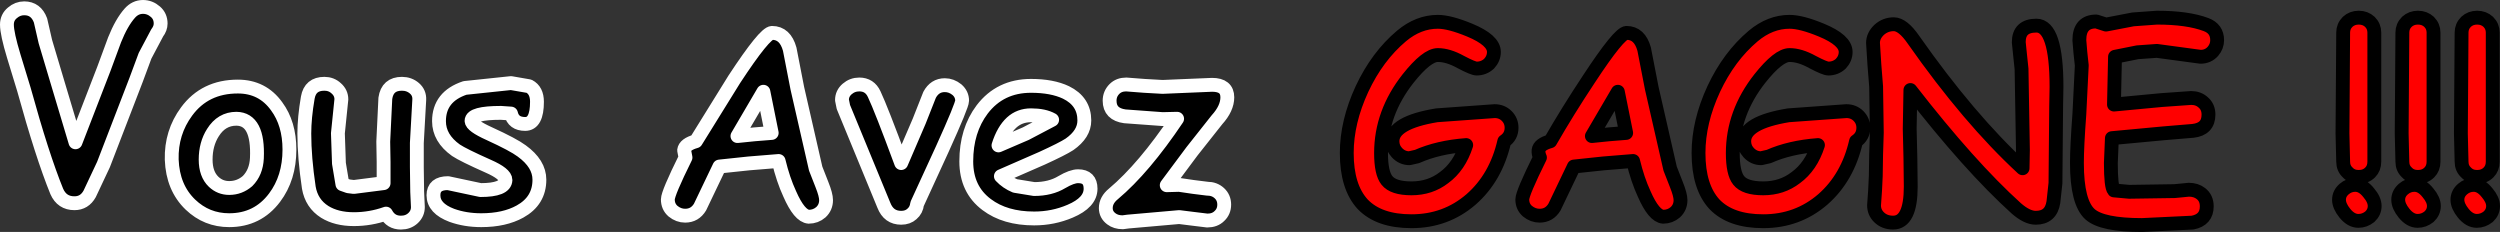
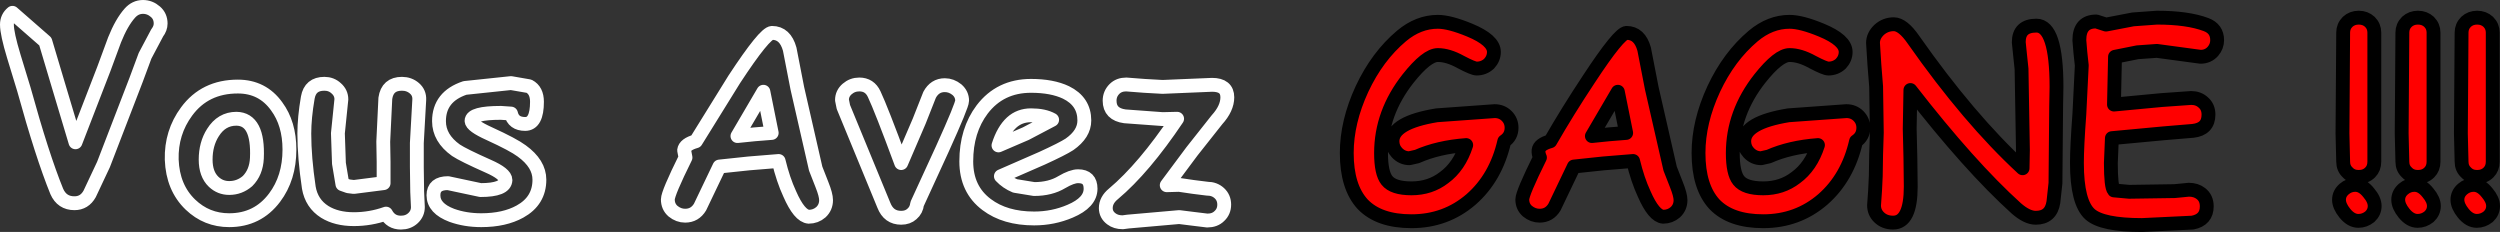
<svg xmlns="http://www.w3.org/2000/svg" height="33.5px" width="361.05px">
  <rect width="100%" height="100%" fill="#333333" stroke="none" />
  <g transform="matrix(1.0, 0.0, 0.0, 1.0, 181.0, 16.15)">
    <path d="M34.75 -8.65 Q34.75 -7.7 34.05 -6.95 33.3 -6.25 32.25 -6.25 31.75 -6.25 29.95 -7.2 28.15 -8.2 26.65 -8.2 25.05 -8.2 22.35 -4.8 18.45 0.15 18.45 5.95 18.45 8.85 19.3 9.9 20.2 11.05 22.85 11.05 25.55 11.05 27.55 9.5 29.75 7.9 30.75 4.8 26.7 5.1 23.65 6.45 L22.55 6.7 Q21.5 6.7 20.75 5.9 20.1 5.2 20.1 4.25 20.1 1.55 26.5 0.5 L34.85 -0.1 Q35.9 -0.1 36.6 0.6 37.3 1.3 37.3 2.3 37.3 3.55 36.25 4.25 35.05 9.5 31.45 12.65 27.8 15.8 22.85 15.8 18.15 15.8 15.8 13.35 13.5 10.85 13.5 5.95 13.5 1.45 15.7 -3.3 17.9 -8.0 21.4 -10.95 23.85 -13.0 26.65 -13.0 28.35 -13.0 31.25 -11.8 34.75 -10.35 34.75 -8.65 M72.2 -10.95 Q74.65 -13.0 77.45 -13.0 79.15 -13.0 82.05 -11.8 85.55 -10.35 85.55 -8.65 85.55 -7.7 84.85 -6.95 84.1 -6.25 83.05 -6.25 82.55 -6.25 80.75 -7.2 78.95 -8.2 77.45 -8.2 75.85 -8.2 73.15 -4.8 69.25 0.15 69.25 5.95 69.25 8.85 70.1 9.9 71.0 11.05 73.65 11.05 76.35 11.05 78.35 9.5 80.55 7.9 81.55 4.8 77.5 5.1 74.45 6.45 L73.35 6.7 Q72.3 6.7 71.55 5.9 70.9 5.2 70.9 4.25 70.9 1.55 77.3 0.5 L85.65 -0.1 Q86.7 -0.1 87.4 0.6 88.1 1.3 88.1 2.3 88.1 3.55 87.05 4.25 85.85 9.5 82.25 12.65 78.6 15.8 73.65 15.8 68.95 15.8 66.6 13.35 64.3 10.85 64.3 5.95 64.3 1.45 66.5 -3.3 68.7 -8.0 72.2 -10.95 M53.9 -11.4 Q55.8 -11.4 56.45 -9.05 L57.55 -3.4 60.2 8.2 61.1 10.5 Q61.7 12.0 61.7 12.75 61.7 13.8 60.95 14.5 60.2 15.15 59.2 15.15 57.85 15.05 56.45 11.85 55.5 9.8 54.85 7.1 L50.55 7.45 46.3 7.9 43.5 13.75 Q42.75 15.0 41.35 15.0 40.4 15.0 39.6 14.35 38.85 13.7 38.85 12.65 38.85 11.75 41.4 6.6 41.15 6.05 41.2 5.55 41.3 4.7 42.9 4.25 45.4 -0.1 48.45 -4.7 52.85 -11.4 53.9 -11.4 M90.4 -11.85 Q91.3 -12.65 92.5 -12.65 93.8 -12.65 95.35 -10.4 103.35 1.0 111.1 8.15 L111.15 5.5 110.95 -6.2 110.75 -8.1 110.55 -10.05 Q110.55 -12.45 113.1 -12.45 116.0 -12.45 116.0 -3.6 L115.95 -0.85 115.85 10.3 115.55 13.05 Q115.2 15.3 113.0 15.3 111.75 15.3 110.2 13.95 103.45 7.85 94.9 -3.15 L94.8 2.45 94.9 6.6 94.95 10.8 Q94.95 16.0 92.4 16.0 91.15 16.0 90.35 15.2 89.65 14.5 89.65 13.5 L89.8 11.35 89.9 9.25 89.95 6.15 90.05 3.0 90.0 -0.3 89.95 -3.65 89.7 -6.8 89.5 -9.95 Q89.5 -11.0 90.4 -11.85 M119.45 -8.55 L119.3 -10.35 Q119.3 -13.05 121.75 -13.05 L123.15 -12.6 127.05 -13.35 130.5 -13.6 Q134.95 -13.6 137.6 -12.6 139.2 -12.0 139.2 -10.35 139.2 -9.45 138.6 -8.75 137.9 -7.95 136.8 -7.95 L136.05 -8.05 130.5 -8.8 127.7 -8.6 124.45 -7.95 124.3 -1.05 131.2 -1.7 135.45 -2.0 Q136.5 -2.0 137.2 -1.35 137.95 -0.7 137.95 0.4 137.95 2.5 135.7 2.75 L131.5 3.1 124.0 3.8 123.85 7.4 Q123.85 10.85 124.3 11.35 L126.5 11.55 129.8 11.5 133.05 11.45 134.1 11.35 135.1 11.25 Q136.15 11.25 136.85 11.8 137.7 12.45 137.7 13.65 137.7 15.6 135.65 16.0 L128.35 16.35 Q122.6 16.35 120.85 14.8 118.95 13.1 118.95 7.4 118.95 5.05 119.3 0.35 L119.65 -6.7 119.45 -8.55 M157.4 -11.45 Q157.4 -12.35 158.05 -13.0 158.7 -13.6 159.65 -13.6 160.6 -13.6 161.25 -13.0 161.9 -12.35 161.9 -11.45 L161.9 7.2 Q161.9 8.15 161.3 8.75 160.65 9.4 159.65 9.4 158.65 9.4 158.05 8.75 157.4 8.15 157.4 7.2 L157.35 5.2 157.3 3.1 157.35 -4.15 157.4 -11.45 M176.75 -13.6 Q177.7 -13.6 178.35 -13.0 179.0 -12.35 179.0 -11.45 L179.0 7.2 Q179.0 8.15 178.4 8.75 177.75 9.4 176.75 9.4 175.75 9.4 175.15 8.75 174.5 8.15 174.5 7.2 L174.45 5.2 174.4 3.1 174.45 -4.15 174.5 -11.45 Q174.5 -12.35 175.15 -13.0 175.8 -13.6 176.75 -13.6 M168.2 -13.6 Q169.15 -13.6 169.8 -13.0 170.45 -12.35 170.45 -11.45 L170.45 7.2 Q170.45 8.15 169.85 8.75 169.2 9.4 168.2 9.4 167.2 9.4 166.6 8.75 165.95 8.15 165.95 7.2 L165.9 5.2 165.85 3.1 165.9 -4.15 165.95 -11.45 Q165.95 -12.35 166.6 -13.0 167.25 -13.6 168.2 -13.6 M176.25 10.55 Q177.3 10.55 178.2 11.7 179.05 12.7 179.05 13.6 179.05 14.5 178.35 15.15 177.6 15.75 176.7 15.75 175.65 15.75 174.75 14.65 173.9 13.6 173.9 12.7 173.9 11.8 174.65 11.15 175.35 10.55 176.25 10.55 M167.7 10.55 Q168.75 10.55 169.65 11.7 170.5 12.7 170.5 13.6 170.5 14.5 169.8 15.15 169.05 15.75 168.15 15.75 167.1 15.75 166.2 14.65 165.35 13.6 165.35 12.7 165.35 11.8 166.1 11.15 166.8 10.55 167.7 10.55 M161.1 11.7 Q161.95 12.7 161.95 13.6 161.95 14.5 161.25 15.15 160.5 15.75 159.6 15.75 158.55 15.75 157.65 14.65 156.8 13.6 156.8 12.7 156.8 11.8 157.55 11.15 158.25 10.55 159.15 10.55 160.2 10.55 161.1 11.7 M53.85 3.05 L52.65 -2.9 48.9 3.5 51.35 3.25 53.85 3.05" fill="#ff0000" fill-rule="evenodd" stroke="none" />
-     <path d="M-179.2 -14.3 Q-178.45 -14.95 -177.5 -14.95 -175.8 -14.95 -175.15 -13.2 L-174.45 -10.15 -172.75 -4.45 -170.1 4.4 -166.0 -6.2 -164.45 -10.4 Q-163.45 -12.9 -162.25 -14.25 -161.45 -15.15 -160.35 -15.15 -159.35 -15.15 -158.55 -14.45 -157.8 -13.8 -157.8 -12.75 -157.8 -12.05 -158.3 -11.4 L-160.05 -8.1 -161.35 -4.6 -166.05 7.6 -168.05 11.85 Q-168.8 13.2 -170.25 13.2 -172.05 13.2 -172.8 11.5 -174.9 6.35 -177.55 -3.25 L-179.0 -8.0 Q-180.0 -11.3 -180.0 -12.6 -180.0 -13.65 -179.2 -14.3 M-146.65 -3.65 Q-143.1 -3.65 -141.05 -0.8 -139.2 1.7 -139.2 5.45 -139.2 9.55 -141.35 12.4 -143.8 15.65 -147.9 15.65 -151.15 15.65 -153.5 13.4 -156.05 10.95 -156.2 6.9 -156.3 3.0 -154.05 -0.05 -151.4 -3.65 -146.65 -3.65 M-132.45 -3.4 Q-131.7 -2.75 -131.7 -1.8 L-131.95 0.65 -132.2 3.1 -132.05 7.45 -131.55 10.45 -130.7 10.75 -129.9 10.85 -125.6 10.3 -125.6 7.25 -125.65 4.3 -125.35 -1.95 Q-125.05 -4.05 -122.95 -4.05 -121.9 -4.05 -121.15 -3.4 -120.4 -2.75 -120.45 -1.75 L-120.8 4.5 -120.8 8.0 -120.75 11.55 -120.7 12.65 -120.65 13.75 Q-120.65 14.7 -121.35 15.35 -122.05 16.0 -123.1 16.0 -124.55 16.0 -125.25 14.7 -127.5 15.5 -129.9 15.5 -132.4 15.5 -134.1 14.45 -136.0 13.25 -136.4 10.95 -137.05 6.6 -137.05 3.15 -137.05 0.85 -136.55 -2.05 -136.2 -4.05 -134.15 -4.05 -133.15 -4.05 -132.45 -3.4 M-107.2 -4.15 L-104.6 -3.7 Q-103.45 -3.1 -103.45 -1.45 -103.45 1.75 -105.15 1.75 -106.85 1.75 -107.2 0.25 L-108.65 0.15 Q-112.9 0.15 -112.9 1.3 -112.9 2.0 -110.35 3.15 -106.85 4.75 -105.65 5.65 -103.1 7.5 -103.1 9.8 -103.1 12.85 -105.9 14.4 -108.15 15.65 -111.5 15.65 -113.8 15.65 -115.75 14.95 -118.4 13.95 -118.4 12.05 -118.4 10.3 -116.3 10.3 L-113.95 10.8 -111.6 11.3 Q-108.05 11.3 -108.0 9.85 -108.0 8.95 -110.5 7.85 -114.1 6.25 -115.15 5.55 -117.6 3.8 -117.6 1.35 -117.6 -2.2 -113.85 -3.45 L-107.2 -4.15 M-69.5 -11.4 Q-67.6 -11.4 -66.95 -9.05 L-65.85 -3.4 -63.2 8.2 -62.3 10.5 Q-61.7 12.0 -61.7 12.75 -61.7 13.8 -62.45 14.5 -63.2 15.15 -64.2 15.15 -65.55 15.05 -66.95 11.85 -67.9 9.8 -68.55 7.1 L-72.85 7.45 -77.1 7.9 -79.9 13.75 Q-80.65 15.0 -82.05 15.0 -83.0 15.0 -83.8 14.35 -84.55 13.7 -84.55 12.65 -84.55 11.75 -82.0 6.6 L-82.2 5.55 Q-82.1 4.7 -80.5 4.25 L-74.95 -4.7 Q-70.55 -11.4 -69.5 -11.4 M-59.4 -1.7 Q-59.4 -2.65 -58.65 -3.3 -57.9 -3.95 -56.9 -3.95 -55.4 -3.95 -54.75 -2.55 -53.75 -0.45 -50.85 7.4 L-48.25 1.35 -46.75 -2.45 Q-46.0 -3.85 -44.55 -3.85 -43.6 -3.85 -42.8 -3.2 -42.05 -2.55 -42.05 -1.6 -42.05 -0.95 -44.9 5.35 L-48.55 13.3 Q-48.65 14.2 -49.3 14.75 -49.9 15.3 -50.85 15.3 -52.65 15.3 -53.35 13.5 L-59.2 -0.7 -59.4 -1.7 M-27.05 -2.8 Q-24.4 -1.5 -24.4 1.25 -24.4 3.2 -26.55 4.7 -27.55 5.35 -30.5 6.7 L-36.45 9.3 Q-35.6 10.2 -34.4 10.7 L-31.65 11.15 Q-29.3 11.15 -27.65 10.15 -26.2 9.3 -25.3 9.3 -23.5 9.3 -23.5 11.1 -23.5 13.1 -26.45 14.35 -28.9 15.4 -31.65 15.4 -35.85 15.4 -38.5 13.4 -41.45 11.2 -41.45 7.15 -41.45 2.7 -39.15 -0.35 -36.55 -3.75 -32.1 -3.75 -29.05 -3.75 -27.05 -2.8 M-9.55 -3.75 L-5.95 -3.9 Q-3.75 -3.9 -3.75 -2.1 -3.75 -0.5 -5.25 1.15 L-8.85 5.7 -12.5 10.6 -10.7 10.55 -8.65 10.85 -6.65 11.1 Q-5.6 11.1 -4.9 11.75 -4.2 12.4 -4.2 13.4 -4.2 14.4 -4.9 15.05 -5.55 15.7 -6.65 15.7 L-8.7 15.45 -10.7 15.2 -18.1 15.85 -18.85 15.95 Q-19.85 15.95 -20.5 15.45 -21.3 14.85 -21.3 13.9 -21.3 12.75 -20.2 11.85 -15.8 8.15 -11.0 1.0 L-13.1 1.05 -18.55 0.65 Q-20.75 0.35 -20.75 -1.6 -20.75 -2.6 -20.05 -3.3 -19.4 -3.95 -18.35 -3.95 L-15.75 -3.75 -13.1 -3.6 -9.55 -3.75 M-34.9 1.55 Q-36.1 2.65 -36.8 4.85 L-32.85 3.15 -29.05 1.15 Q-30.2 0.5 -32.1 0.5 -33.75 0.5 -34.9 1.55 M-72.05 3.25 L-69.55 3.05 -70.75 -2.9 -74.5 3.5 -72.05 3.25 M-150.15 10.1 Q-149.2 11.0 -147.9 11.0 -146.4 11.0 -145.25 10.0 -144.0 8.75 -143.9 6.7 -143.65 1.05 -146.85 1.0 -149.0 1.0 -150.25 3.0 -151.3 4.65 -151.3 6.9 -151.3 9.0 -150.15 10.1" fill="#000000" fill-rule="evenodd" stroke="none" />
    <path d="M34.75 -8.65 Q34.75 -7.7 34.05 -6.95 33.3 -6.25 32.25 -6.25 31.75 -6.25 29.95 -7.2 28.15 -8.2 26.65 -8.2 25.05 -8.2 22.35 -4.8 18.45 0.15 18.45 5.95 18.45 8.85 19.3 9.9 20.2 11.05 22.85 11.05 25.55 11.05 27.55 9.5 29.75 7.9 30.75 4.8 26.7 5.1 23.65 6.45 L22.55 6.7 Q21.5 6.7 20.75 5.9 20.1 5.2 20.1 4.25 20.1 1.55 26.5 0.5 L34.85 -0.1 Q35.9 -0.1 36.6 0.6 37.3 1.3 37.3 2.3 37.3 3.55 36.25 4.25 35.05 9.5 31.45 12.65 27.8 15.8 22.85 15.8 18.15 15.8 15.8 13.35 13.5 10.85 13.5 5.95 13.5 1.45 15.7 -3.3 17.9 -8.0 21.4 -10.95 23.85 -13.0 26.65 -13.0 28.35 -13.0 31.25 -11.8 34.75 -10.35 34.75 -8.65 M72.2 -10.95 Q74.65 -13.0 77.45 -13.0 79.15 -13.0 82.05 -11.8 85.55 -10.35 85.55 -8.65 85.55 -7.7 84.85 -6.95 84.1 -6.25 83.05 -6.25 82.55 -6.25 80.75 -7.2 78.95 -8.2 77.45 -8.2 75.85 -8.2 73.15 -4.8 69.25 0.15 69.25 5.95 69.25 8.85 70.1 9.9 71.0 11.05 73.65 11.05 76.35 11.05 78.35 9.5 80.55 7.9 81.55 4.8 77.5 5.1 74.45 6.45 L73.35 6.7 Q72.3 6.7 71.55 5.9 70.9 5.2 70.9 4.25 70.9 1.55 77.3 0.5 L85.65 -0.1 Q86.7 -0.1 87.4 0.6 88.1 1.3 88.1 2.3 88.1 3.55 87.05 4.25 85.85 9.5 82.25 12.65 78.6 15.8 73.65 15.8 68.95 15.8 66.6 13.35 64.3 10.85 64.3 5.95 64.3 1.45 66.5 -3.3 68.7 -8.0 72.2 -10.95 M53.9 -11.4 Q55.8 -11.4 56.45 -9.05 L57.55 -3.4 60.2 8.2 61.1 10.5 Q61.7 12.0 61.7 12.75 61.7 13.8 60.95 14.5 60.2 15.15 59.2 15.15 57.85 15.05 56.45 11.85 55.5 9.8 54.85 7.1 L50.55 7.45 46.3 7.9 43.5 13.75 Q42.75 15.0 41.35 15.0 40.4 15.0 39.6 14.35 38.85 13.7 38.85 12.65 38.85 11.75 41.4 6.6 41.15 6.05 41.2 5.55 41.3 4.7 42.9 4.25 45.4 -0.1 48.45 -4.7 52.85 -11.4 53.9 -11.4 M90.4 -11.85 Q91.3 -12.65 92.5 -12.65 93.8 -12.65 95.35 -10.4 103.35 1.0 111.1 8.15 L111.15 5.5 110.95 -6.2 110.75 -8.1 110.55 -10.05 Q110.55 -12.45 113.1 -12.45 116.0 -12.45 116.0 -3.6 L115.95 -0.85 115.85 10.3 115.55 13.05 Q115.2 15.3 113.0 15.3 111.75 15.3 110.2 13.95 103.45 7.85 94.9 -3.15 L94.8 2.45 94.9 6.6 94.95 10.8 Q94.95 16.0 92.4 16.0 91.15 16.0 90.35 15.2 89.65 14.5 89.65 13.5 L89.8 11.35 89.9 9.25 89.95 6.15 90.05 3.0 90.0 -0.3 89.95 -3.65 89.7 -6.8 89.5 -9.95 Q89.5 -11.0 90.4 -11.85 M119.45 -8.55 L119.3 -10.35 Q119.3 -13.05 121.75 -13.05 L123.15 -12.6 127.05 -13.35 130.5 -13.6 Q134.95 -13.6 137.6 -12.6 139.2 -12.0 139.2 -10.35 139.2 -9.45 138.6 -8.75 137.9 -7.95 136.8 -7.95 L136.05 -8.05 130.5 -8.8 127.7 -8.6 124.45 -7.95 124.3 -1.05 131.2 -1.7 135.45 -2.0 Q136.5 -2.0 137.2 -1.35 137.95 -0.7 137.95 0.4 137.95 2.5 135.7 2.75 L131.5 3.1 124.0 3.8 123.85 7.4 Q123.85 10.85 124.3 11.35 L126.5 11.55 129.8 11.5 133.05 11.45 134.1 11.35 135.1 11.25 Q136.15 11.25 136.85 11.8 137.7 12.45 137.7 13.65 137.7 15.6 135.65 16.0 L128.35 16.35 Q122.6 16.35 120.85 14.8 118.95 13.1 118.95 7.4 118.95 5.05 119.3 0.35 L119.65 -6.7 119.45 -8.55 M157.4 -11.45 Q157.4 -12.35 158.05 -13.0 158.7 -13.6 159.65 -13.6 160.6 -13.6 161.25 -13.0 161.9 -12.35 161.9 -11.45 L161.9 7.2 Q161.9 8.15 161.3 8.75 160.65 9.4 159.65 9.4 158.65 9.4 158.05 8.75 157.4 8.15 157.4 7.2 L157.35 5.2 157.3 3.1 157.35 -4.15 157.4 -11.45 M176.75 -13.6 Q177.7 -13.6 178.35 -13.0 179.0 -12.35 179.0 -11.45 L179.0 7.2 Q179.0 8.15 178.4 8.75 177.75 9.4 176.75 9.4 175.75 9.4 175.15 8.75 174.5 8.15 174.5 7.2 L174.45 5.2 174.4 3.1 174.45 -4.15 174.5 -11.45 Q174.5 -12.35 175.15 -13.0 175.8 -13.6 176.75 -13.6 M168.2 -13.6 Q169.15 -13.6 169.8 -13.0 170.45 -12.35 170.45 -11.45 L170.45 7.2 Q170.45 8.15 169.85 8.75 169.2 9.4 168.2 9.4 167.2 9.4 166.6 8.75 165.95 8.15 165.95 7.2 L165.9 5.2 165.85 3.1 165.9 -4.15 165.95 -11.45 Q165.95 -12.35 166.6 -13.0 167.25 -13.6 168.2 -13.6 M176.25 10.55 Q177.3 10.55 178.2 11.7 179.05 12.7 179.05 13.6 179.05 14.5 178.35 15.15 177.6 15.75 176.7 15.75 175.65 15.75 174.75 14.65 173.9 13.6 173.9 12.7 173.9 11.8 174.65 11.15 175.35 10.55 176.25 10.55 M167.7 10.55 Q168.75 10.55 169.65 11.7 170.5 12.7 170.5 13.6 170.5 14.5 169.8 15.15 169.05 15.75 168.15 15.75 167.1 15.75 166.2 14.65 165.35 13.6 165.35 12.7 165.35 11.8 166.1 11.15 166.8 10.55 167.7 10.55 M161.1 11.7 Q161.95 12.7 161.95 13.6 161.95 14.5 161.25 15.15 160.5 15.75 159.6 15.75 158.55 15.75 157.65 14.65 156.8 13.6 156.8 12.7 156.8 11.8 157.55 11.15 158.25 10.55 159.15 10.55 160.2 10.55 161.1 11.7 M53.85 3.05 L52.65 -2.9 48.9 3.5 51.35 3.25 53.85 3.05" fill="none" stroke="#000000" stroke-linecap="round" stroke-linejoin="round" stroke-width="2.0" />
-     <path d="M-179.2 -14.3 Q-178.45 -14.95 -177.5 -14.95 -175.8 -14.95 -175.15 -13.2 L-174.45 -10.15 -172.75 -4.45 -170.1 4.4 -166.0 -6.2 -164.45 -10.4 Q-163.45 -12.9 -162.25 -14.25 -161.45 -15.15 -160.35 -15.15 -159.35 -15.15 -158.55 -14.45 -157.8 -13.8 -157.8 -12.75 -157.8 -12.05 -158.3 -11.4 L-160.05 -8.1 -161.35 -4.6 -166.05 7.6 -168.05 11.85 Q-168.8 13.2 -170.25 13.2 -172.05 13.2 -172.8 11.5 -174.9 6.35 -177.55 -3.25 L-179.0 -8.0 Q-180.0 -11.3 -180.0 -12.6 -180.0 -13.65 -179.2 -14.3 M-146.65 -3.65 Q-143.1 -3.65 -141.05 -0.8 -139.2 1.7 -139.2 5.45 -139.2 9.55 -141.35 12.4 -143.8 15.65 -147.9 15.65 -151.15 15.65 -153.5 13.4 -156.05 10.95 -156.2 6.9 -156.3 3.0 -154.05 -0.05 -151.4 -3.65 -146.65 -3.65 M-132.45 -3.4 Q-131.7 -2.75 -131.7 -1.8 L-131.95 0.65 -132.2 3.1 -132.05 7.45 -131.55 10.45 -130.7 10.75 -129.9 10.85 -125.6 10.3 -125.6 7.25 -125.65 4.3 -125.35 -1.95 Q-125.05 -4.05 -122.95 -4.05 -121.9 -4.05 -121.15 -3.4 -120.4 -2.75 -120.45 -1.75 L-120.8 4.5 -120.8 8.0 -120.75 11.55 -120.7 12.65 -120.65 13.75 Q-120.65 14.7 -121.35 15.35 -122.05 16.0 -123.1 16.0 -124.55 16.0 -125.25 14.7 -127.5 15.5 -129.9 15.5 -132.4 15.5 -134.1 14.45 -136.0 13.25 -136.4 10.95 -137.05 6.6 -137.05 3.15 -137.05 0.85 -136.55 -2.05 -136.2 -4.05 -134.15 -4.05 -133.15 -4.05 -132.45 -3.4 M-107.2 -4.15 L-104.6 -3.7 Q-103.45 -3.1 -103.45 -1.45 -103.45 1.75 -105.15 1.75 -106.85 1.75 -107.2 0.25 L-108.65 0.15 Q-112.9 0.15 -112.9 1.3 -112.9 2.0 -110.35 3.15 -106.85 4.75 -105.65 5.65 -103.1 7.5 -103.1 9.8 -103.1 12.85 -105.9 14.4 -108.15 15.65 -111.5 15.65 -113.8 15.65 -115.75 14.95 -118.4 13.95 -118.4 12.05 -118.4 10.3 -116.3 10.3 L-113.95 10.8 -111.6 11.3 Q-108.05 11.3 -108.0 9.85 -108.0 8.95 -110.5 7.85 -114.1 6.25 -115.15 5.55 -117.6 3.8 -117.6 1.35 -117.6 -2.2 -113.85 -3.45 L-107.2 -4.15 M-69.5 -11.4 Q-67.6 -11.4 -66.95 -9.05 L-65.85 -3.4 -63.2 8.2 -62.3 10.5 Q-61.7 12.0 -61.7 12.75 -61.7 13.8 -62.45 14.5 -63.2 15.15 -64.2 15.15 -65.55 15.05 -66.95 11.85 -67.9 9.8 -68.55 7.1 L-72.85 7.45 -77.1 7.9 -79.9 13.75 Q-80.65 15.0 -82.05 15.0 -83.0 15.0 -83.8 14.35 -84.55 13.7 -84.55 12.65 -84.55 11.75 -82.0 6.6 L-82.2 5.55 Q-82.1 4.7 -80.5 4.25 L-74.95 -4.7 Q-70.55 -11.4 -69.5 -11.4 M-59.4 -1.7 Q-59.4 -2.65 -58.65 -3.3 -57.9 -3.95 -56.9 -3.95 -55.4 -3.95 -54.75 -2.55 -53.75 -0.45 -50.85 7.4 L-48.25 1.35 -46.75 -2.45 Q-46.0 -3.85 -44.55 -3.85 -43.6 -3.85 -42.8 -3.2 -42.05 -2.55 -42.05 -1.6 -42.05 -0.95 -44.9 5.35 L-48.55 13.3 Q-48.65 14.2 -49.3 14.75 -49.9 15.3 -50.85 15.3 -52.65 15.3 -53.35 13.5 L-59.2 -0.7 -59.4 -1.7 M-27.05 -2.8 Q-24.4 -1.5 -24.4 1.25 -24.4 3.2 -26.55 4.7 -27.55 5.35 -30.5 6.7 L-36.45 9.3 Q-35.6 10.2 -34.4 10.7 L-31.65 11.15 Q-29.3 11.15 -27.65 10.15 -26.2 9.3 -25.3 9.3 -23.5 9.3 -23.5 11.1 -23.5 13.1 -26.45 14.35 -28.9 15.4 -31.65 15.4 -35.85 15.4 -38.5 13.4 -41.45 11.2 -41.45 7.15 -41.45 2.7 -39.15 -0.35 -36.55 -3.75 -32.1 -3.75 -29.05 -3.75 -27.05 -2.8 M-9.55 -3.75 L-5.95 -3.9 Q-3.75 -3.9 -3.75 -2.1 -3.75 -0.5 -5.25 1.15 L-8.85 5.7 -12.5 10.6 -10.7 10.55 -8.65 10.85 -6.65 11.1 Q-5.6 11.1 -4.9 11.75 -4.2 12.4 -4.2 13.4 -4.2 14.4 -4.9 15.05 -5.55 15.7 -6.65 15.7 L-8.7 15.45 -10.7 15.2 -18.1 15.85 -18.85 15.95 Q-19.85 15.95 -20.5 15.45 -21.3 14.85 -21.3 13.9 -21.3 12.75 -20.2 11.85 -15.8 8.15 -11.0 1.0 L-13.1 1.05 -18.55 0.65 Q-20.75 0.35 -20.75 -1.6 -20.75 -2.6 -20.05 -3.3 -19.4 -3.95 -18.35 -3.95 L-15.75 -3.75 -13.1 -3.6 -9.55 -3.75 M-34.9 1.55 Q-36.1 2.65 -36.8 4.85 L-32.85 3.15 -29.05 1.15 Q-30.2 0.5 -32.1 0.5 -33.75 0.5 -34.9 1.55 M-72.05 3.25 L-69.55 3.05 -70.75 -2.9 -74.5 3.5 -72.05 3.25 M-150.15 10.1 Q-149.2 11.0 -147.9 11.0 -146.4 11.0 -145.25 10.0 -144.0 8.75 -143.9 6.7 -143.65 1.05 -146.85 1.0 -149.0 1.0 -150.25 3.0 -151.3 4.65 -151.3 6.9 -151.3 9.0 -150.15 10.1" fill="none" stroke="#ffffff" stroke-linecap="round" stroke-linejoin="round" stroke-width="2.0" />
+     <path d="M-179.2 -14.3 L-174.45 -10.15 -172.75 -4.45 -170.1 4.4 -166.0 -6.2 -164.45 -10.4 Q-163.45 -12.9 -162.25 -14.25 -161.45 -15.15 -160.35 -15.15 -159.35 -15.15 -158.55 -14.45 -157.8 -13.8 -157.8 -12.75 -157.8 -12.05 -158.3 -11.4 L-160.05 -8.1 -161.35 -4.6 -166.05 7.6 -168.05 11.85 Q-168.8 13.2 -170.25 13.2 -172.05 13.2 -172.8 11.5 -174.9 6.35 -177.55 -3.25 L-179.0 -8.0 Q-180.0 -11.3 -180.0 -12.6 -180.0 -13.65 -179.2 -14.3 M-146.65 -3.65 Q-143.1 -3.65 -141.05 -0.8 -139.2 1.7 -139.2 5.45 -139.2 9.55 -141.35 12.4 -143.8 15.65 -147.9 15.65 -151.15 15.65 -153.5 13.4 -156.05 10.95 -156.2 6.9 -156.3 3.0 -154.05 -0.05 -151.4 -3.65 -146.65 -3.65 M-132.45 -3.4 Q-131.7 -2.75 -131.7 -1.8 L-131.95 0.65 -132.2 3.1 -132.05 7.45 -131.55 10.45 -130.7 10.75 -129.9 10.85 -125.6 10.3 -125.6 7.25 -125.65 4.3 -125.35 -1.95 Q-125.05 -4.05 -122.95 -4.05 -121.9 -4.05 -121.15 -3.4 -120.4 -2.75 -120.45 -1.75 L-120.8 4.5 -120.8 8.0 -120.75 11.55 -120.7 12.65 -120.65 13.75 Q-120.65 14.7 -121.35 15.35 -122.05 16.0 -123.1 16.0 -124.55 16.0 -125.25 14.7 -127.5 15.5 -129.9 15.5 -132.4 15.5 -134.1 14.45 -136.0 13.25 -136.4 10.95 -137.05 6.6 -137.05 3.15 -137.05 0.85 -136.55 -2.05 -136.2 -4.05 -134.15 -4.05 -133.15 -4.05 -132.45 -3.4 M-107.2 -4.15 L-104.6 -3.7 Q-103.45 -3.1 -103.45 -1.45 -103.45 1.75 -105.15 1.75 -106.85 1.75 -107.2 0.25 L-108.65 0.15 Q-112.9 0.15 -112.9 1.3 -112.9 2.0 -110.35 3.15 -106.85 4.75 -105.65 5.65 -103.1 7.5 -103.1 9.8 -103.1 12.85 -105.9 14.4 -108.15 15.65 -111.5 15.65 -113.8 15.65 -115.75 14.95 -118.4 13.95 -118.4 12.05 -118.4 10.3 -116.3 10.3 L-113.95 10.8 -111.6 11.3 Q-108.05 11.3 -108.0 9.85 -108.0 8.95 -110.5 7.85 -114.1 6.25 -115.15 5.55 -117.6 3.8 -117.6 1.35 -117.6 -2.2 -113.85 -3.45 L-107.2 -4.15 M-69.5 -11.4 Q-67.6 -11.4 -66.95 -9.05 L-65.85 -3.4 -63.2 8.2 -62.3 10.5 Q-61.7 12.0 -61.7 12.75 -61.7 13.8 -62.45 14.5 -63.2 15.15 -64.2 15.15 -65.55 15.05 -66.95 11.85 -67.9 9.8 -68.55 7.1 L-72.85 7.45 -77.1 7.9 -79.9 13.75 Q-80.65 15.0 -82.05 15.0 -83.0 15.0 -83.8 14.35 -84.55 13.7 -84.55 12.65 -84.55 11.75 -82.0 6.6 L-82.2 5.55 Q-82.1 4.7 -80.5 4.25 L-74.95 -4.7 Q-70.55 -11.4 -69.5 -11.4 M-59.4 -1.7 Q-59.4 -2.65 -58.65 -3.3 -57.9 -3.95 -56.9 -3.95 -55.4 -3.95 -54.75 -2.55 -53.75 -0.45 -50.85 7.4 L-48.25 1.35 -46.75 -2.45 Q-46.0 -3.85 -44.55 -3.85 -43.6 -3.85 -42.8 -3.2 -42.05 -2.55 -42.05 -1.6 -42.05 -0.95 -44.9 5.35 L-48.55 13.3 Q-48.65 14.2 -49.3 14.75 -49.9 15.3 -50.85 15.3 -52.65 15.3 -53.35 13.5 L-59.2 -0.7 -59.4 -1.7 M-27.05 -2.8 Q-24.4 -1.5 -24.4 1.25 -24.4 3.2 -26.55 4.7 -27.55 5.35 -30.5 6.7 L-36.45 9.3 Q-35.6 10.2 -34.4 10.7 L-31.65 11.15 Q-29.3 11.15 -27.65 10.15 -26.2 9.3 -25.3 9.3 -23.5 9.3 -23.5 11.1 -23.5 13.1 -26.45 14.35 -28.9 15.4 -31.65 15.4 -35.85 15.4 -38.5 13.4 -41.45 11.2 -41.45 7.15 -41.45 2.7 -39.15 -0.35 -36.55 -3.75 -32.1 -3.75 -29.05 -3.75 -27.05 -2.8 M-9.55 -3.75 L-5.95 -3.9 Q-3.75 -3.9 -3.75 -2.1 -3.75 -0.5 -5.25 1.15 L-8.85 5.7 -12.5 10.6 -10.7 10.55 -8.65 10.85 -6.65 11.1 Q-5.6 11.1 -4.9 11.75 -4.2 12.4 -4.2 13.4 -4.2 14.4 -4.9 15.05 -5.55 15.7 -6.65 15.7 L-8.7 15.45 -10.7 15.2 -18.1 15.85 -18.85 15.95 Q-19.85 15.95 -20.5 15.45 -21.3 14.85 -21.3 13.9 -21.3 12.75 -20.2 11.85 -15.8 8.15 -11.0 1.0 L-13.1 1.05 -18.55 0.65 Q-20.75 0.35 -20.75 -1.6 -20.75 -2.6 -20.05 -3.3 -19.4 -3.95 -18.35 -3.95 L-15.75 -3.75 -13.1 -3.6 -9.55 -3.75 M-34.9 1.55 Q-36.1 2.65 -36.8 4.85 L-32.85 3.15 -29.05 1.15 Q-30.2 0.5 -32.1 0.5 -33.75 0.5 -34.9 1.55 M-72.05 3.25 L-69.55 3.05 -70.75 -2.9 -74.5 3.5 -72.05 3.25 M-150.15 10.1 Q-149.2 11.0 -147.9 11.0 -146.4 11.0 -145.25 10.0 -144.0 8.75 -143.9 6.7 -143.65 1.05 -146.85 1.0 -149.0 1.0 -150.25 3.0 -151.3 4.65 -151.3 6.9 -151.3 9.0 -150.15 10.1" fill="none" stroke="#ffffff" stroke-linecap="round" stroke-linejoin="round" stroke-width="2.0" />
  </g>
</svg>